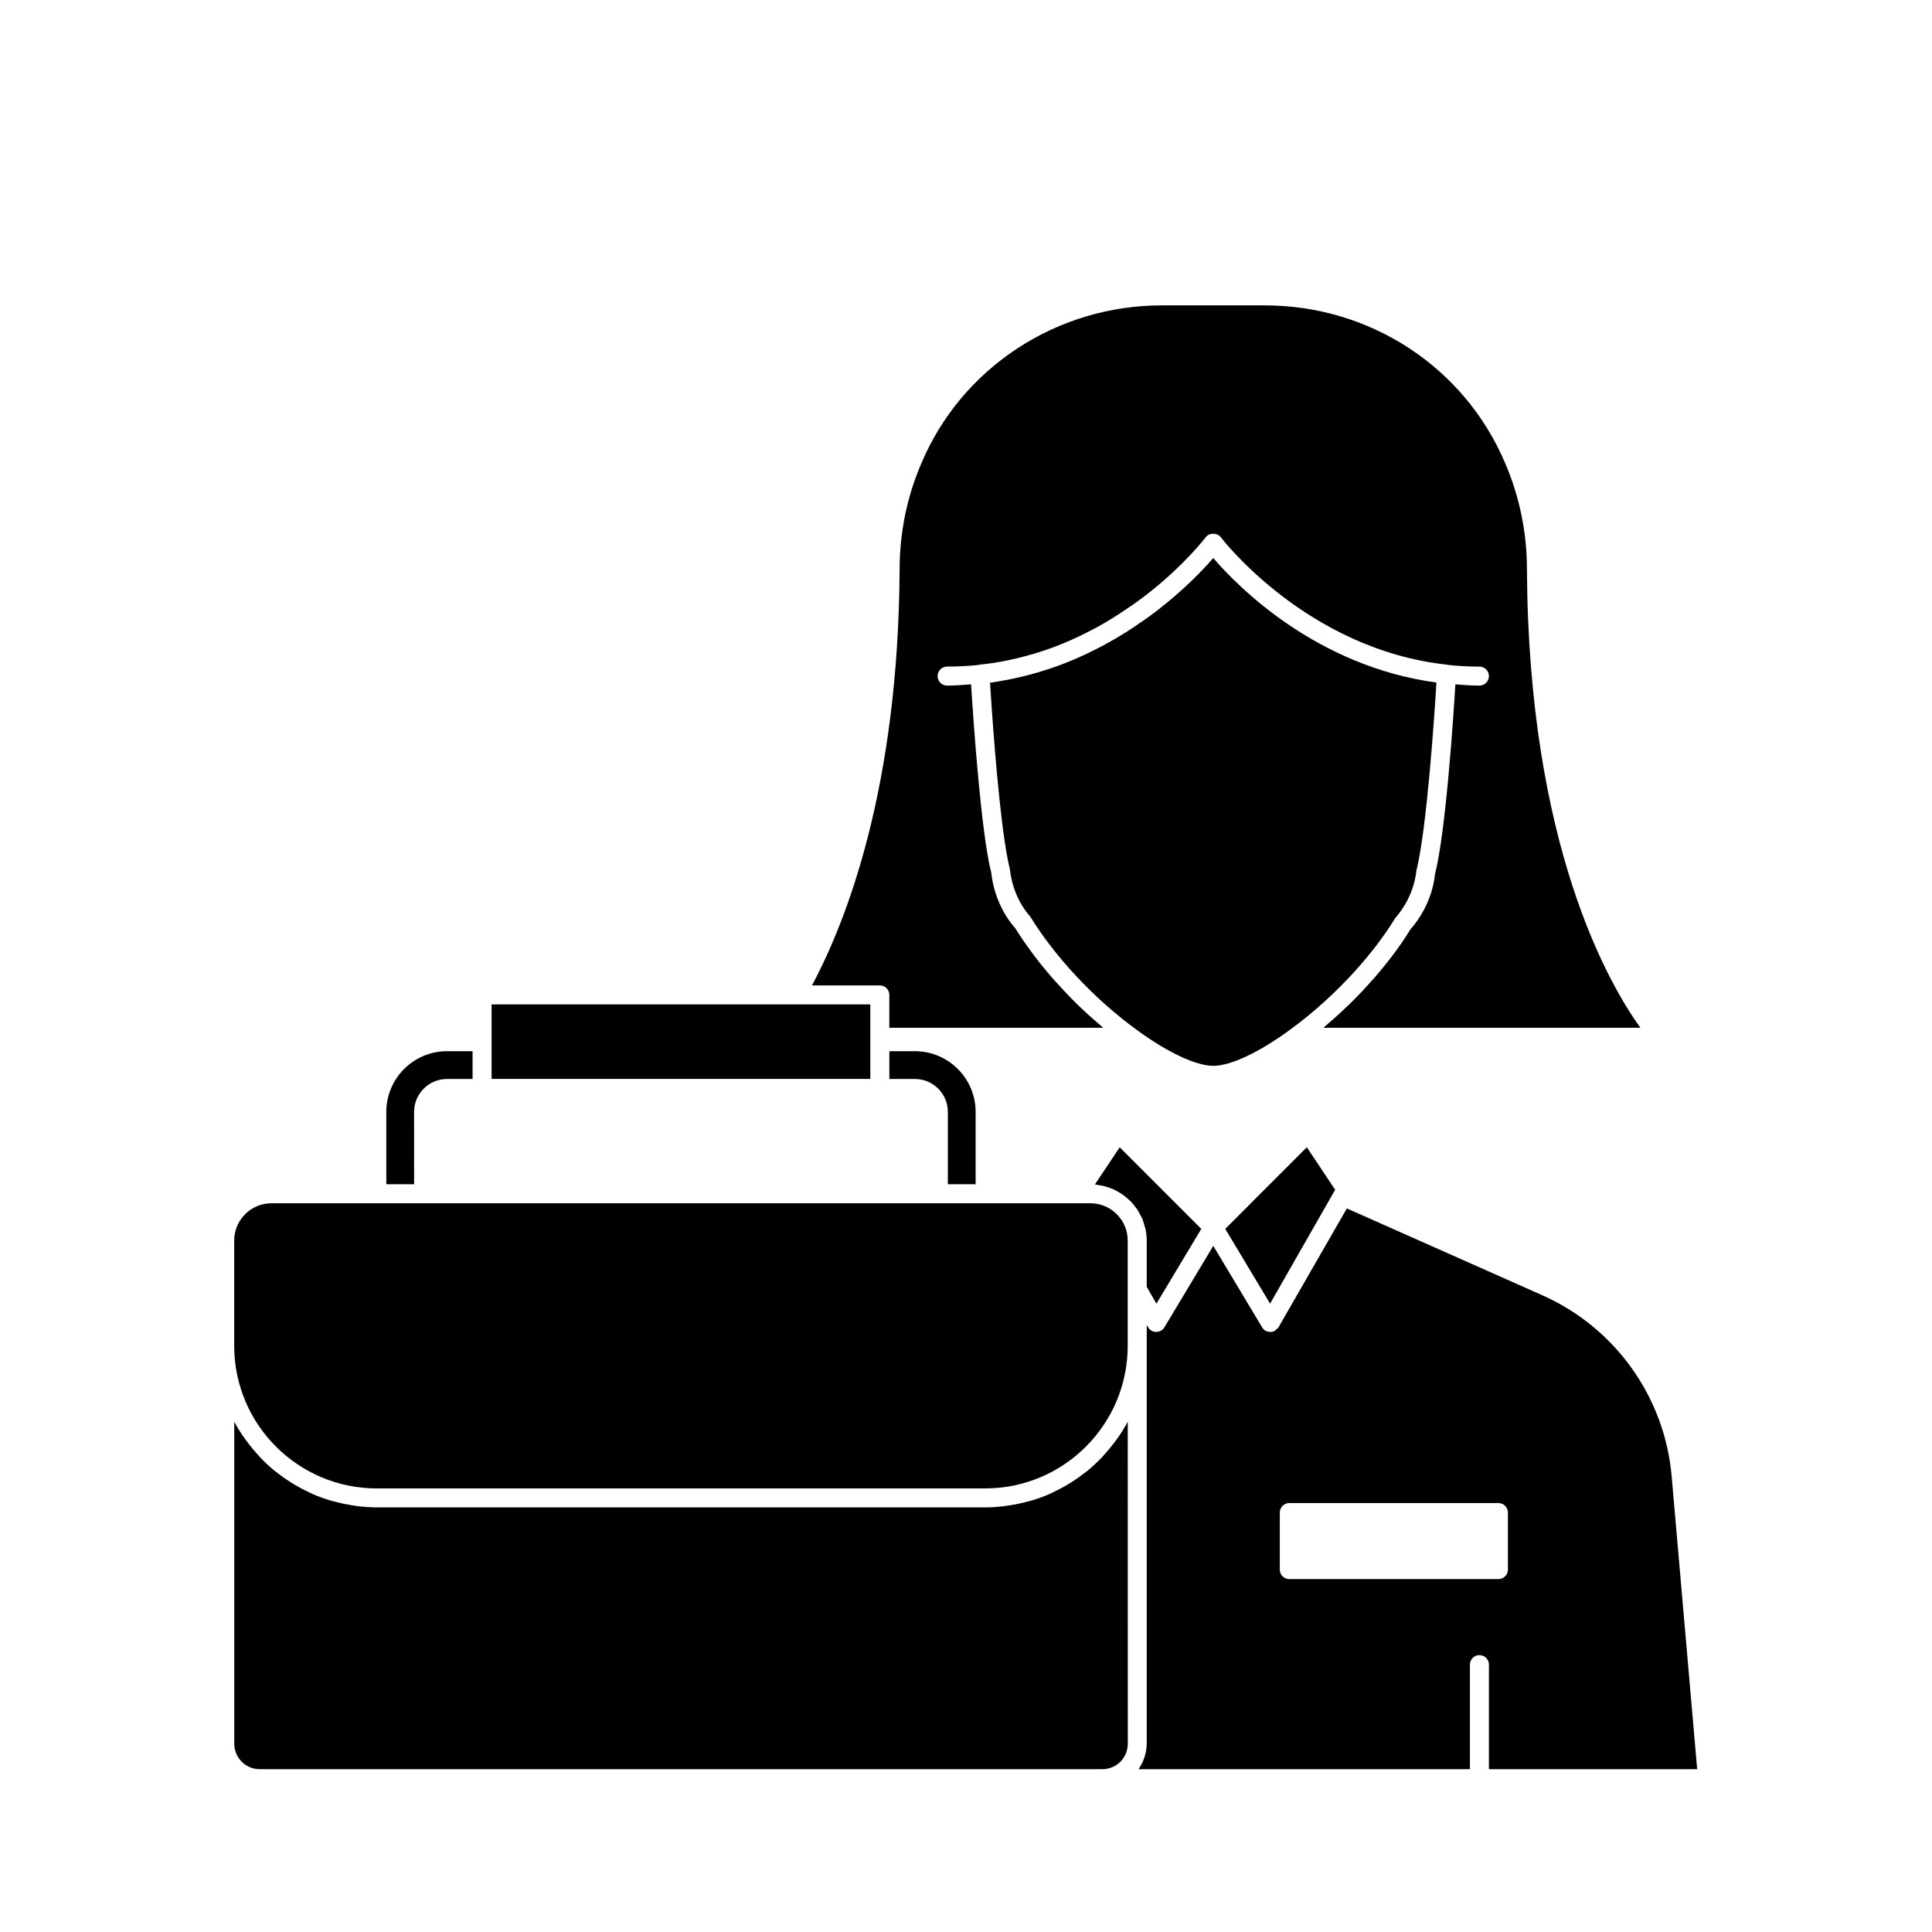
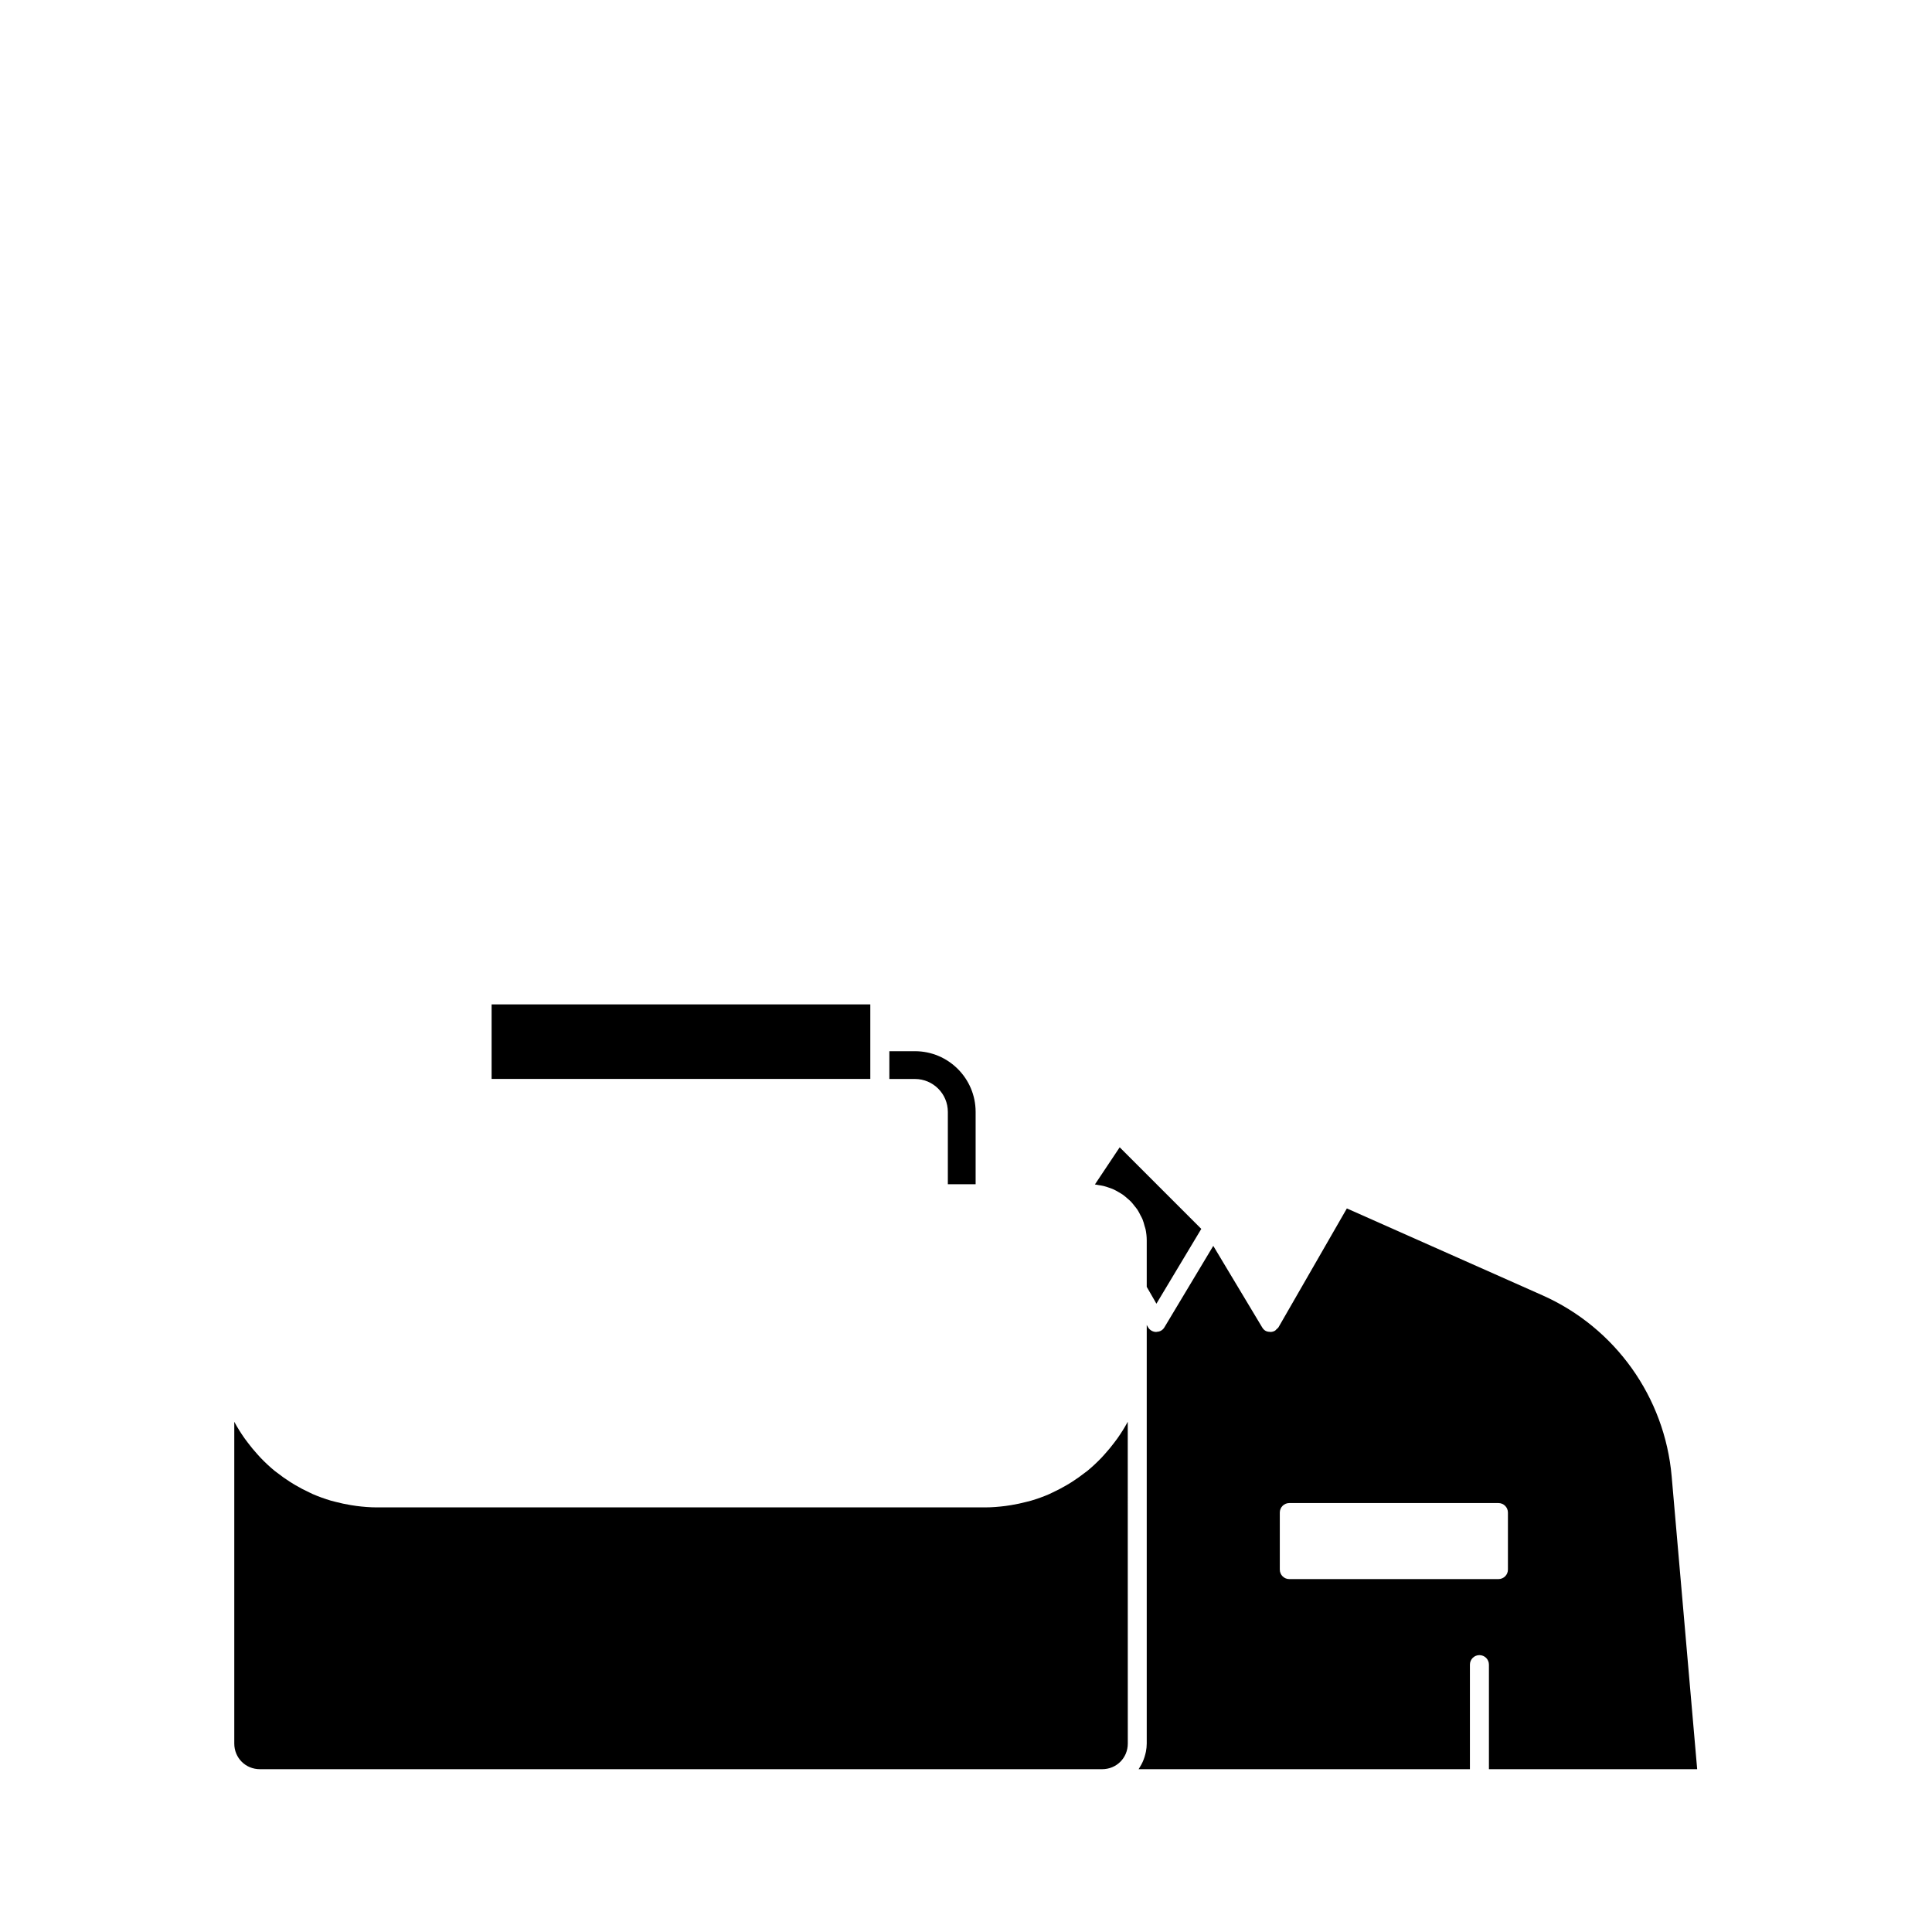
<svg xmlns="http://www.w3.org/2000/svg" fill="#000000" width="800px" height="800px" version="1.1" viewBox="144 144 512 512">
  <g>
    <path d="m374.64 418.89v-8.715h-100.36v19.75h100.36z" />
-     <path d="m253.74 438.66c0-4.809 3.91-8.719 8.719-8.719h6.781v-7.363h-6.781c-8.871 0-16.082 7.211-16.082 16.082v19.18h7.367z" />
    <path d="m446.76 467.08c0.242 0.586 0.402 1.207 0.57 1.828 0.082 0.309 0.207 0.598 0.27 0.914 0.191 0.949 0.297 1.93 0.297 2.934v12.273l2.566 4.465 11.891-19.824-21.625-21.625-6.566 9.848c0.332 0.027 0.645 0.121 0.969 0.172 0.445 0.066 0.887 0.129 1.32 0.234 0.508 0.121 0.992 0.289 1.477 0.461 0.41 0.145 0.82 0.281 1.211 0.461 0.473 0.215 0.914 0.477 1.359 0.738 0.363 0.215 0.73 0.414 1.074 0.656 0.426 0.305 0.812 0.648 1.207 0.996 0.309 0.27 0.625 0.523 0.91 0.816 0.375 0.387 0.695 0.816 1.027 1.242 0.242 0.312 0.504 0.602 0.723 0.934 0.312 0.473 0.559 0.988 0.816 1.5 0.164 0.32 0.363 0.629 0.504 0.977z" />
    <path d="m593.77 612.86-6.762-77.621c-1.836-20.984-14.934-39.355-34.188-47.945l-51.887-23.047-18 31.289-0.102 0.18-0.004 0.004c-0.137 0.234-0.359 0.379-0.555 0.555-0.129 0.113-0.211 0.273-0.359 0.359-0.371 0.223-0.797 0.344-1.246 0.348h-0.023c-0.047 0-0.086-0.031-0.133-0.035-1 0-1.594-0.465-2.027-1.188l-12.953-21.59-12.953 21.59c-0.426 0.707-1.129 1.152-1.977 1.176-0.066 0.004-0.121 0.047-0.184 0.047h-0.023c-0.891-0.008-1.711-0.488-2.16-1.266l-0.336-0.582v110.92c0 0.742-0.086 1.461-0.219 2.164-0.039 0.219-0.102 0.426-0.152 0.641-0.121 0.488-0.266 0.965-0.445 1.426-0.086 0.219-0.168 0.434-0.266 0.645-0.219 0.484-0.473 0.945-0.754 1.391-0.09 0.145-0.164 0.293-0.258 0.434-0.023 0.031-0.039 0.07-0.062 0.102h87.801v-27.711c0-1.391 1.125-2.519 2.519-2.519 1.391 0 2.519 1.125 2.519 2.519v27.711zm-108.09-50.383c-1.391 0-2.519-1.125-2.519-2.519v-15.113c0-1.391 1.125-2.519 2.519-2.519h55.418c1.391 0 2.519 1.125 2.519 2.519v15.113c0 1.391-1.125 2.519-2.519 2.519z" />
-     <path d="m432.98 462.88h-27.887c-0.008 0-0.016 0.004-0.023 0.004-0.008 0-0.016-0.004-0.023-0.004h-12.355c-0.008 0-0.016 0.004-0.023 0.004s-0.016-0.004-0.023-0.004h-136.37c-0.008 0-0.016 0.004-0.023 0.004-0.008 0-0.016-0.004-0.023-0.004h-12.355c-0.008 0-0.016 0.004-0.023 0.004-0.008 0-0.016-0.004-0.023-0.004h-27.887c-5.445 0-9.875 4.43-9.875 9.875v27.91c0 20.836 16.949 37.785 37.785 37.785h161.22c20.836 0 37.785-16.949 37.785-37.785v-27.91c0-5.445-4.43-9.875-9.875-9.875z" />
    <path d="m440.11 525.21c-0.27 0.383-0.559 0.75-0.84 1.125-0.785 1.039-1.609 2.043-2.484 3.008-0.312 0.344-0.613 0.695-0.938 1.031-1.168 1.207-2.391 2.363-3.691 3.426-0.195 0.16-0.406 0.297-0.602 0.449-1.145 0.902-2.336 1.742-3.566 2.527-0.426 0.273-0.859 0.531-1.297 0.789-1.184 0.695-2.402 1.336-3.656 1.918-0.324 0.152-0.637 0.324-0.965 0.465-1.562 0.68-3.176 1.258-4.828 1.746-0.41 0.121-0.828 0.211-1.246 0.32-1.32 0.348-2.66 0.633-4.023 0.855-0.496 0.082-0.992 0.164-1.496 0.227-1.77 0.223-3.562 0.379-5.394 0.379h-161.22c-1.832 0-3.621-0.152-5.394-0.379-0.504-0.062-0.996-0.148-1.496-0.227-1.367-0.223-2.707-0.508-4.023-0.855-0.414-0.109-0.836-0.199-1.246-0.32-1.652-0.492-3.266-1.07-4.828-1.746-0.328-0.145-0.641-0.316-0.965-0.465-1.254-0.582-2.473-1.219-3.656-1.918-0.438-0.258-0.871-0.516-1.297-0.789-1.234-0.785-2.426-1.625-3.566-2.527-0.195-0.156-0.406-0.293-0.602-0.449-1.301-1.066-2.523-2.219-3.691-3.426-0.324-0.336-0.625-0.688-0.938-1.031-0.875-0.965-1.699-1.965-2.484-3.008-0.281-0.375-0.57-0.738-0.84-1.125-0.973-1.383-1.883-2.812-2.688-4.309-0.02-0.035-0.047-0.07-0.066-0.105v85.258c0 3.812 2.988 6.801 6.801 6.801h223.19c3.812 0 6.801-2.988 6.801-6.801l-0.012-85.258c-0.02 0.035-0.047 0.07-0.066 0.105-0.805 1.496-1.715 2.922-2.688 4.309z" />
    <path d="m402.55 457.84v-19.18c0-8.867-7.211-16.082-16.082-16.082h-6.781v7.363h6.781c4.809 0 8.719 3.91 8.719 8.719v19.18z" />
-     <path d="m480.59 489.48 17.242-30.18-7.508-11.262-10.812 10.812-10.812 10.816 3.203 5.336z" />
-     <path d="m379.68 407.66v8.715h56.68c-0.223-0.188-0.434-0.402-0.656-0.59-2.086-1.77-4.141-3.602-6.109-5.519-0.02-0.02-0.035-0.039-0.055-0.055-1.957-1.906-3.82-3.887-5.621-5.891-0.32-0.355-0.641-0.703-0.953-1.062-1.715-1.957-3.332-3.941-4.848-5.938-0.289-0.383-0.559-0.758-0.84-1.141-1.527-2.07-2.969-4.144-4.227-6.199-3.398-3.805-5.742-9.129-6.348-14.645-2.762-10.82-4.797-41.039-5.352-49.977-2.094 0.156-4.184 0.332-6.356 0.332-1.391 0-2.519-1.125-2.519-2.519 0-1.391 1.125-2.519 2.519-2.519 2.824 0 5.598-0.152 8.254-0.426 0.074-0.016 0.137-0.055 0.211-0.062 1.406-0.145 2.816-0.34 4.184-0.535 5.156-0.832 10.328-2.195 15.406-4.059 2.332-0.879 4.644-1.859 6.848-2.891 0.738-0.352 1.445-0.715 2.16-1.074l1.105-0.562c0.965-0.48 1.922-1.031 2.859-1.562l0.605-0.344c2.441-1.418 4.758-2.945 6.922-4.422 1.484-0.988 2.848-2.016 4.117-2.988 10.148-7.828 15.789-15.262 15.848-15.336 0.945-1.266 3.078-1.266 4.023 0 0.227 0.297 22.824 29.809 60.07 33.77 0.074 0.008 0.137 0.047 0.207 0.062 2.656 0.277 5.426 0.43 8.246 0.43 1.391 0 2.519 1.125 2.519 2.519 0 1.391-1.125 2.519-2.519 2.519-2.176 0-4.269-0.176-6.371-0.332-0.48 7.949-2.508 38.922-5.398 50.324-0.543 5.168-2.883 10.496-6.543 14.648-0.746 1.23-1.566 2.473-2.426 3.723-0.273 0.398-0.57 0.797-0.855 1.199-0.609 0.855-1.234 1.715-1.895 2.57-0.359 0.469-0.727 0.934-1.098 1.402-0.637 0.801-1.293 1.602-1.965 2.398-0.398 0.473-0.793 0.945-1.207 1.414-0.727 0.832-1.473 1.656-2.234 2.481-0.379 0.41-0.746 0.824-1.133 1.23-1.133 1.195-2.293 2.379-3.488 3.535-0.23 0.227-0.473 0.438-0.707 0.66-0.988 0.945-1.984 1.875-3.004 2.785-0.477 0.426-0.957 0.832-1.438 1.25-0.535 0.465-1.062 0.941-1.602 1.395h84.023c-8.434-11.719-29.656-48.414-30.066-121.35 0-9.844-1.93-19.324-5.738-28.191-10.73-25.461-35.746-41.902-63.734-41.902h-27.305c-13.652 0-26.906 3.949-38.316 11.43-11.387 7.504-20.176 18.039-25.41 30.461-3.816 8.883-5.746 18.363-5.746 28.191-0.336 57.352-13.84 92.559-23.223 110.13h17.984c1.387-0.004 2.512 1.125 2.512 2.516z" />
-     <path d="m485.91 416.86c9.648-7.027 18.809-16.352 25.227-25.57 0.918-1.316 1.777-2.633 2.574-3.938 3.238-3.734 5.144-8.07 5.637-12.562 2.809-11.164 4.848-42.109 5.324-49.91-32.02-4.328-52.828-25.637-59.148-33-2.578 2.981-7.57 8.281-14.781 13.84-1.352 1.039-2.812 2.129-4.375 3.172-2.188 1.543-4.641 3.113-7.238 4.617l-0.621 0.348c-1.008 0.574-2.051 1.168-3.094 1.691l-1.082 0.547c-0.742 0.379-1.492 0.754-2.281 1.137-2.344 1.094-4.773 2.125-7.254 3.059-5.394 1.977-10.871 3.422-16.305 4.297-0.004 0-0.008 0.004-0.012 0.004-0.008 0-0.02 0.004-0.027 0.004-0.004 0-0.012 0.004-0.016 0.004-0.672 0.121-1.367 0.227-2.07 0.328 0.434 6.922 1.863 28.172 3.82 41.637 0.004 0.027 0.008 0.059 0.012 0.082 0.148 1.02 0.301 1.992 0.457 2.91 0.004 0.016 0.004 0.031 0.008 0.047 0.125 0.738 0.254 1.414 0.383 2.078 0.035 0.176 0.066 0.379 0.102 0.547 0.164 0.809 0.328 1.551 0.496 2.211 0.555 4.836 2.465 9.172 5.441 12.555 6.652 10.801 17.043 21.832 28.059 29.855 8.184 6.019 15.801 9.605 20.387 9.605s12.199-3.586 20.371-9.586c0.004-0.004 0.004-0.008 0.008-0.008z" />
  </g>
</svg>